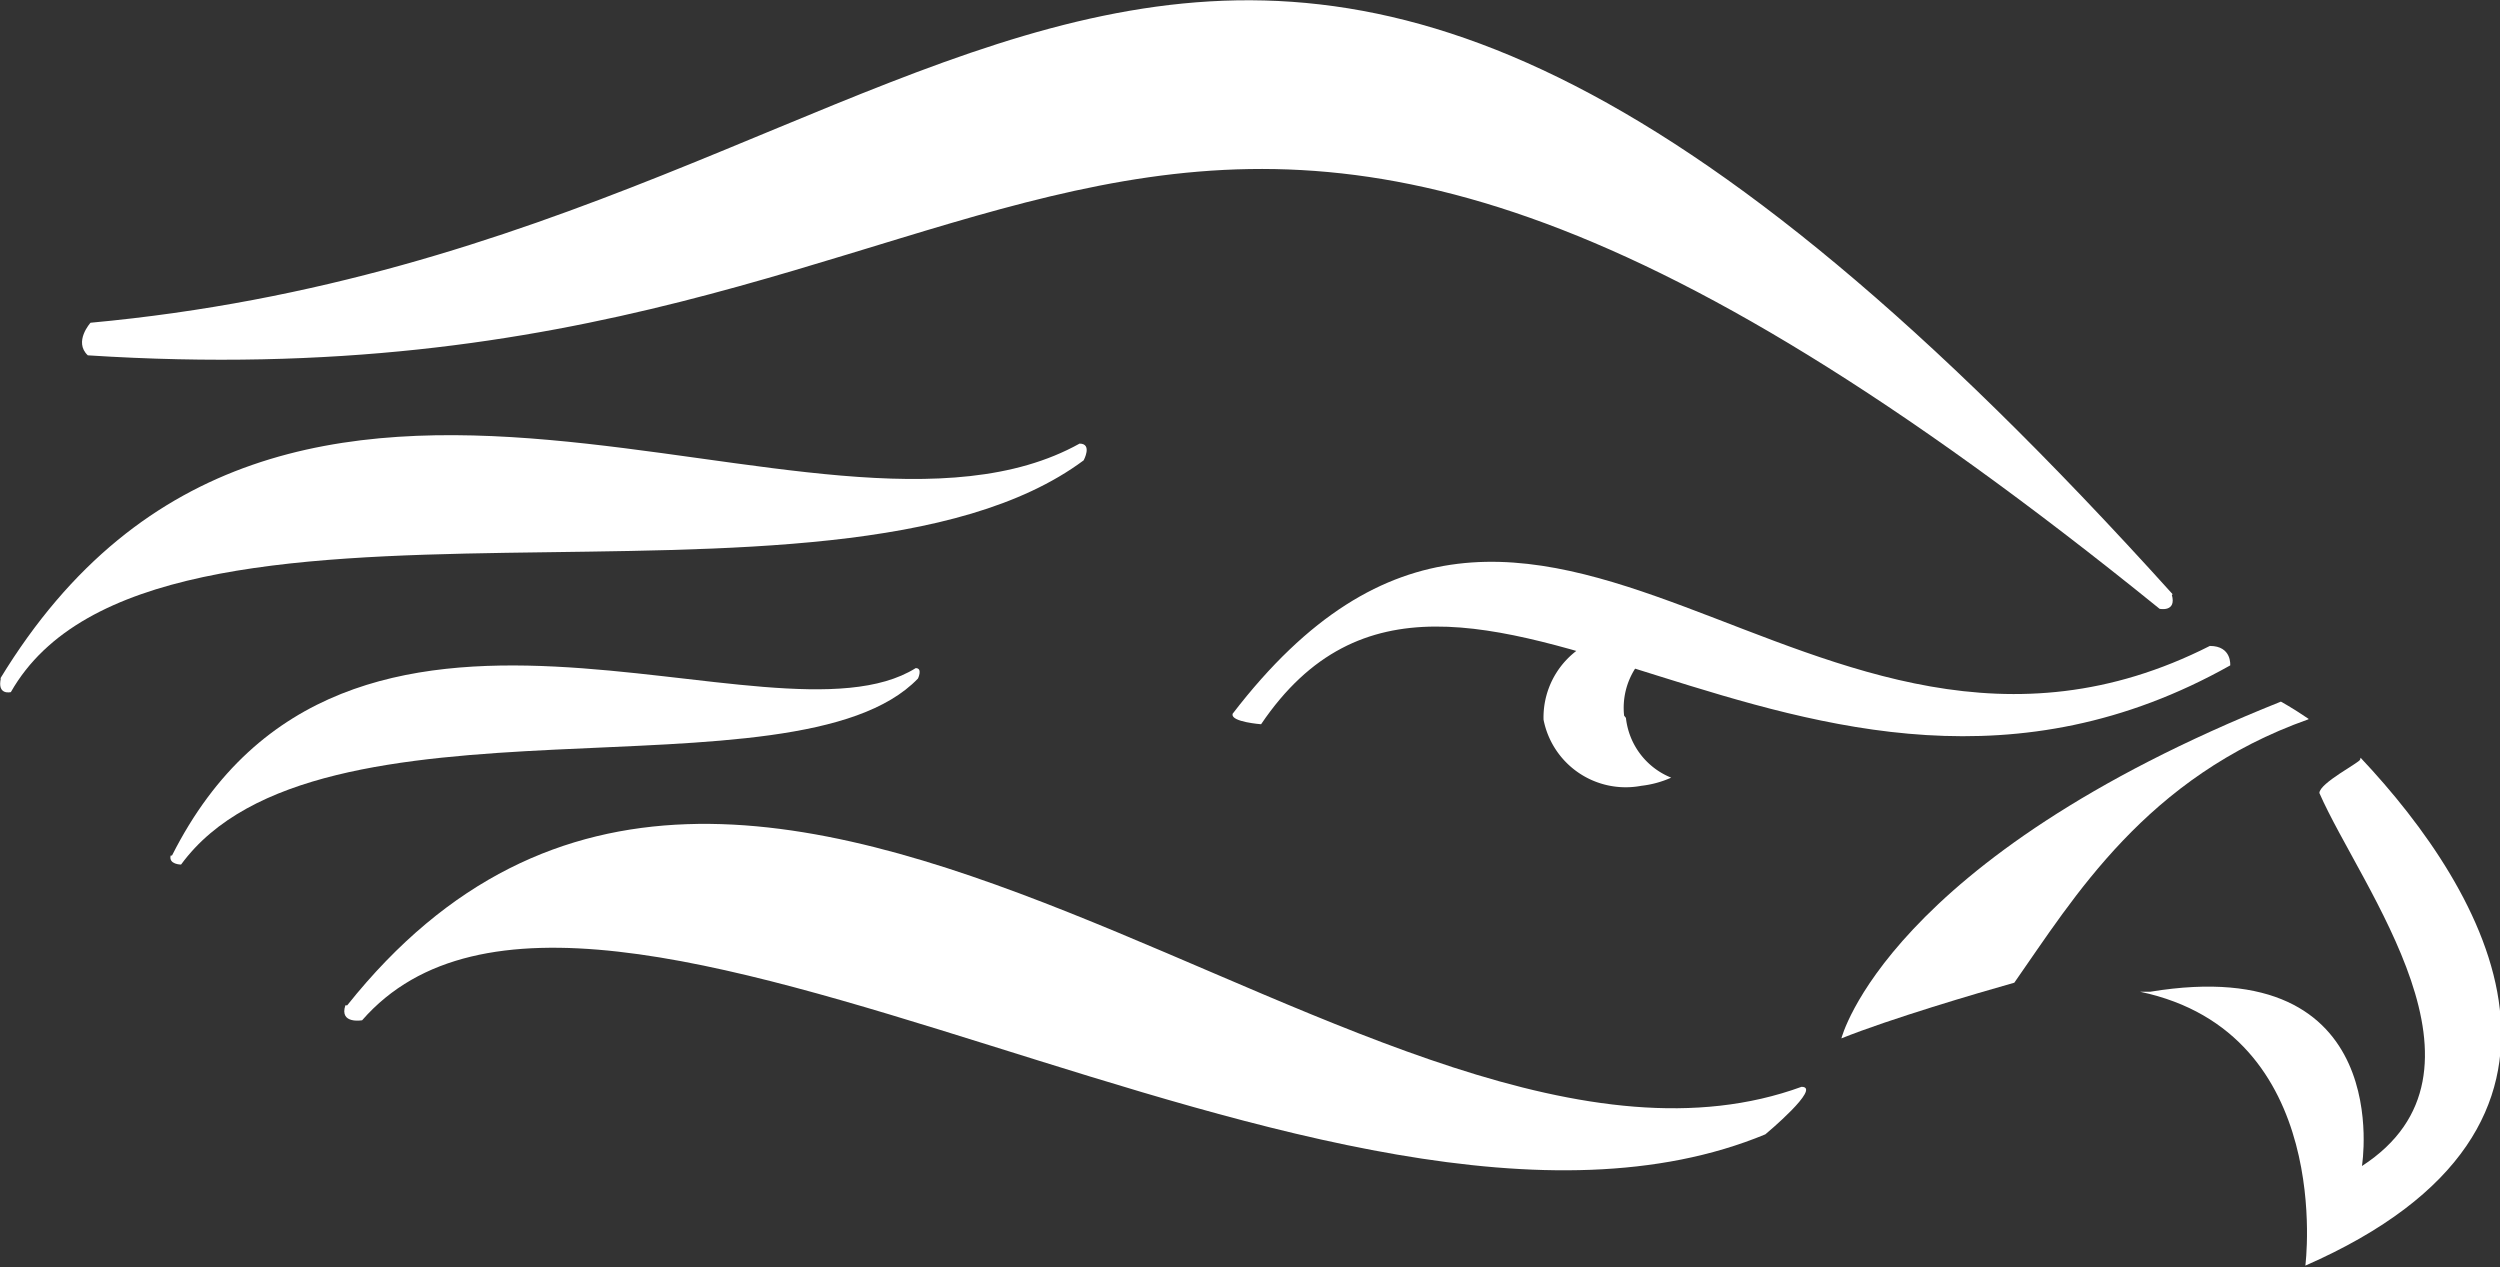
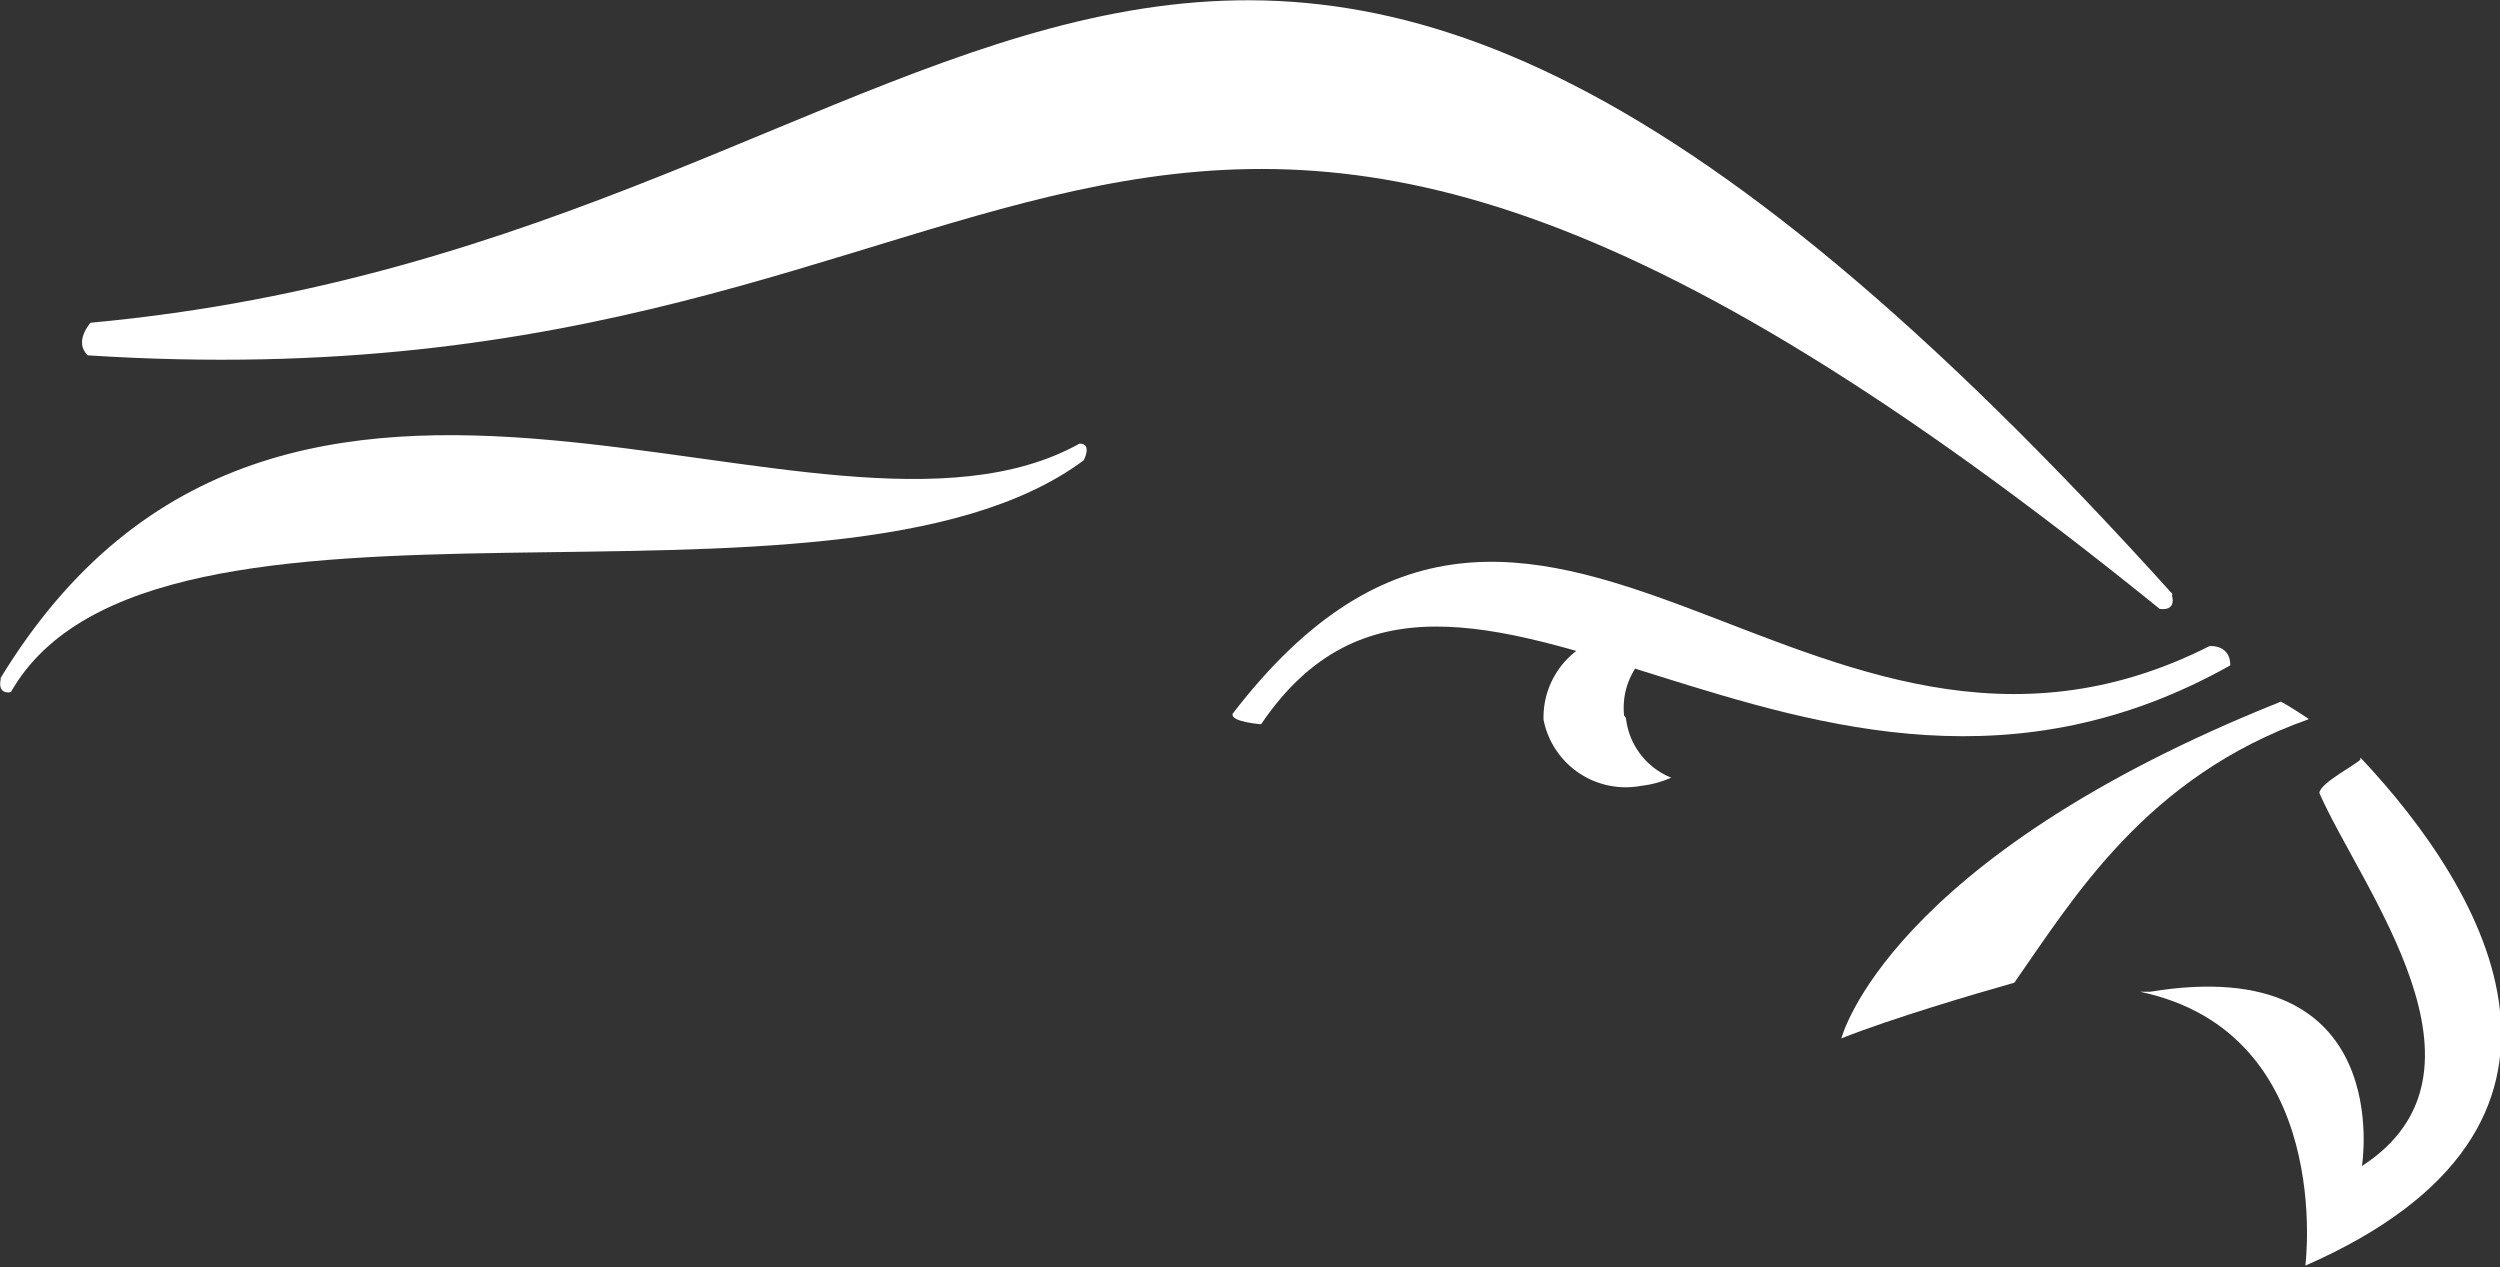
<svg xmlns="http://www.w3.org/2000/svg" width="55.23" height="28" viewBox="0 0 55.23 28">
  <rect x="0" y="0" width="55.23" height="28" fill="#333333" stroke="none" />
  <title>Asset 3</title>
  <g>
    <path d="M0,15c6.29-10.35,18.1-2,23.85-5.2.29,0,.09.37.09.37C18.4,14.29,3.37,9.79.24,15.29c0,0-.31.08-.22-.31" style="fill: #fff" />
    <path d="M48,13.13c-21.84-24.22-25.85-7.86-46-6,0,0-.38.42-.06.72,21.86,1.41,22.47-13.27,45.77,5.6,0,0,.38.08.27-.31" style="fill: #fff" />
    <path d="M35.88,15.81A1.61,1.61,0,0,1,37,14.1,2.23,2.23,0,0,0,35.88,14a1.85,1.85,0,0,0-1.78,1.9,1.85,1.85,0,0,0,2.16,1.46,2.23,2.23,0,0,0,.66-.18,1.61,1.61,0,0,1-1-1.32" style="fill: #fff" />
    <path d="M27.23,15.77c6.75-8.8,12.71,3,21.59-1.5.49,0,.45.43.45.43C39.84,20,32.19,9.6,27.86,16c0,0-.66-.05-.63-.22" style="fill: #fff" />
-     <path d="M7.67,22.21c9-11.29,22.78,5.21,32.13,1.8.46,0-.8,1.05-.8,1.05C29.49,29,13.1,16.7,8,22.54c0,0-.51.09-.37-.33" style="fill: #fff" />
    <path d="M51,15.88c-.37-.25-.61-.38-.61-.38-8.71,3.48-9.71,7.44-9.71,7.44,1.07-.43,3-1,3.82-1.23,1.31-1.87,2.91-4.55,6.5-5.82" style="fill: #fff" />
    <path d="M52.14,16.78c0,.06-.9.52-.9.74.93,2.12,4.15,6.16.94,8.24,0,0,.78-4.75-4.68-3.85l-.22,0c4.31.91,3.65,6.05,3.65,6.05,7.05-3.09,4-8.27,1.22-11.22" style="fill: #fff" />
-     <path d="M3.8,18.9c3.83-7.59,13.26-2.16,16.43-4.14.16,0,.05.23.05.23C17.58,17.8,7,15,4,19.1c0,0-.28,0-.23-.2" style="fill: #fff" />
  </g>
</svg>